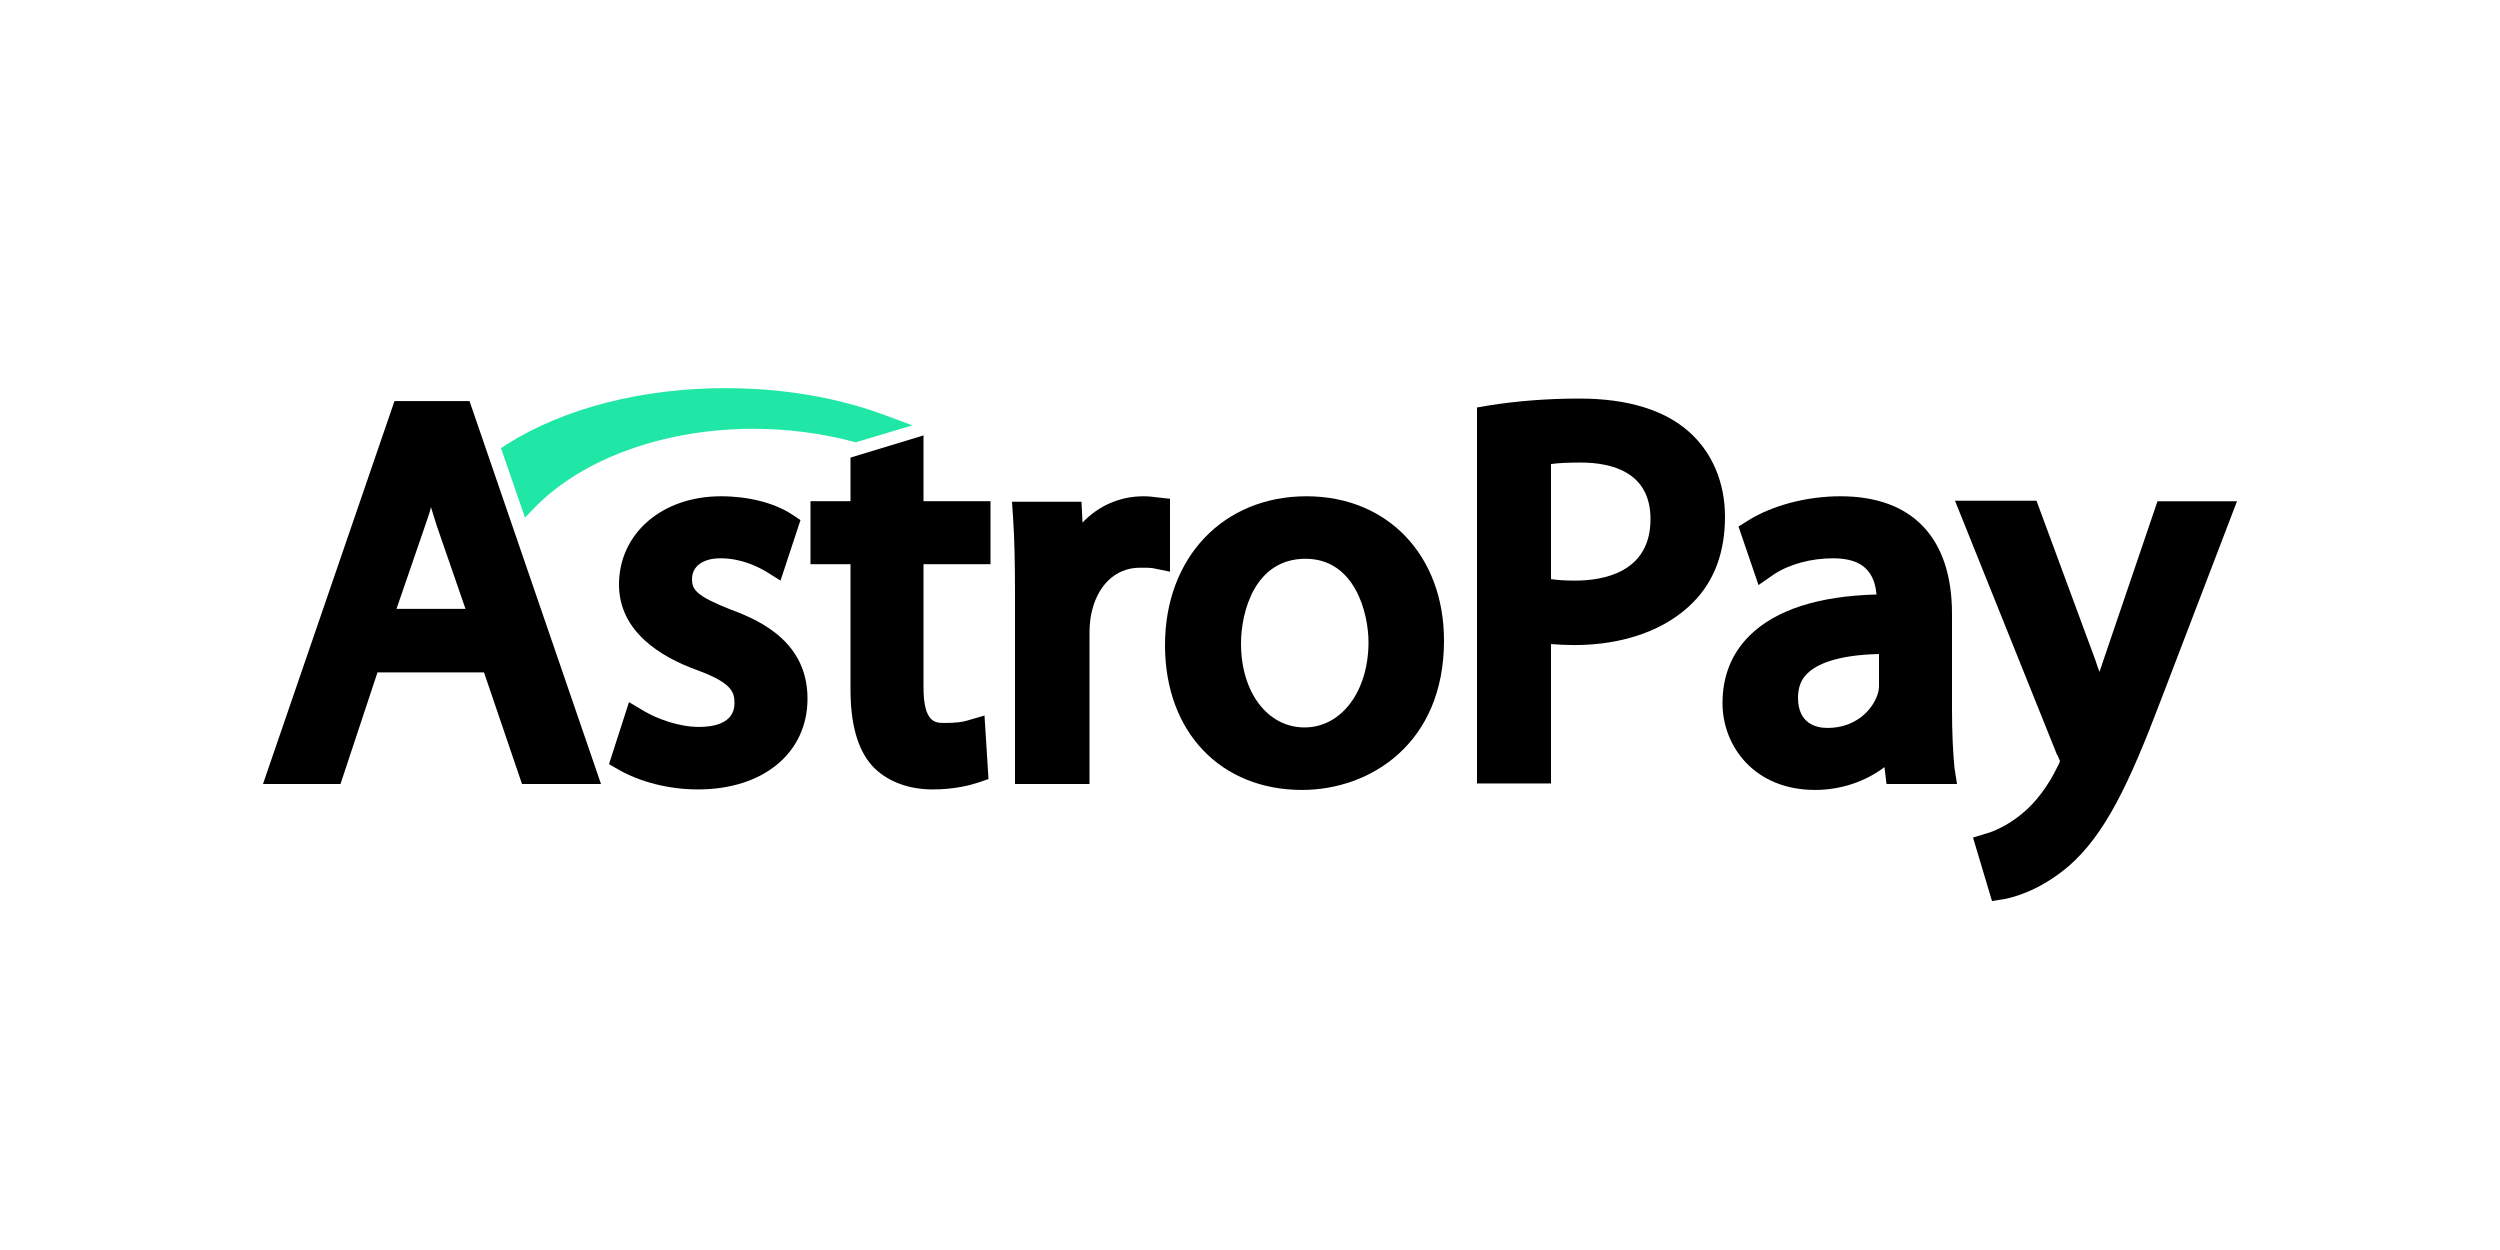
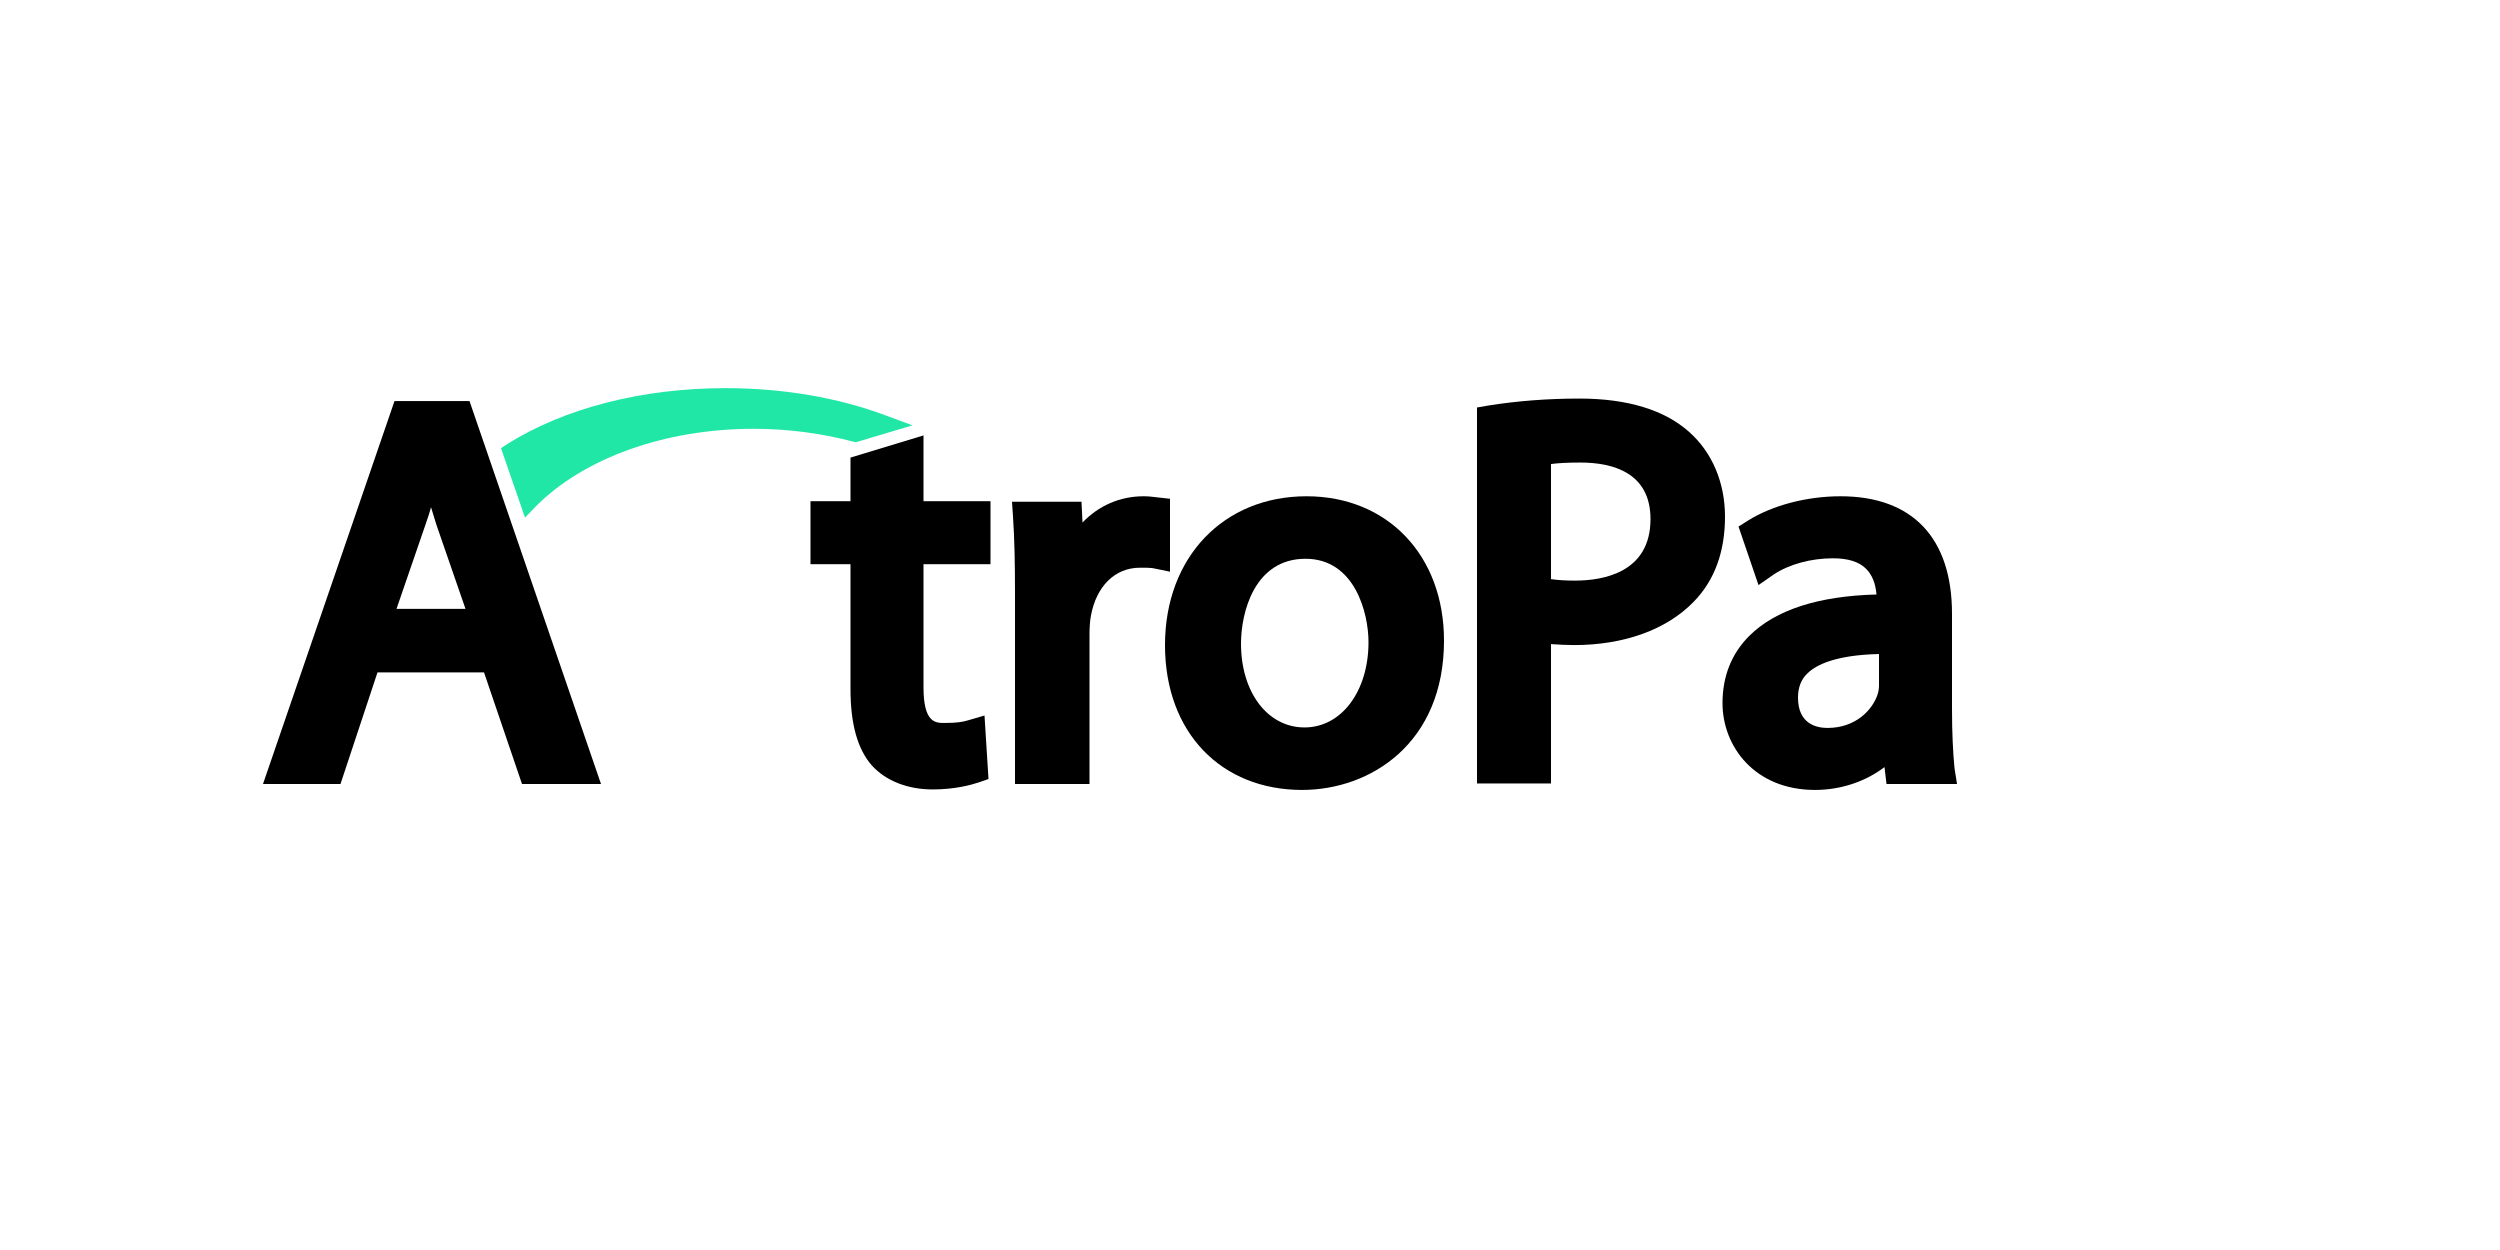
<svg xmlns="http://www.w3.org/2000/svg" width="120" height="60" viewBox="0 0 120 60" fill="none">
  <path d="M18.936 19.25L12.624 37.631H16.344L18.12 32.274H23.232L25.056 37.631H28.848L22.536 19.25H18.936ZM22.344 29.226H19.032L20.424 25.179C20.52 24.893 20.616 24.631 20.688 24.345C20.784 24.631 20.856 24.917 20.952 25.202L22.344 29.226Z" fill="black" />
-   <path d="M35.112 29.274C33.408 28.607 33.216 28.298 33.216 27.798C33.216 27.179 33.744 26.798 34.584 26.798C35.592 26.798 36.36 27.202 36.744 27.417L37.464 27.869L38.424 24.964L37.992 24.679C37.152 24.131 35.904 23.821 34.608 23.821C31.776 23.821 29.712 25.607 29.712 28.059C29.712 30.321 31.728 31.536 33.432 32.155C35.136 32.774 35.256 33.226 35.256 33.75C35.256 34.75 34.2 34.893 33.552 34.893C32.568 34.893 31.512 34.488 30.912 34.131L30.192 33.702L29.232 36.679L29.688 36.941C30.72 37.536 32.112 37.893 33.504 37.893C36.648 37.893 38.76 36.131 38.76 33.536C38.76 30.917 36.672 29.845 35.112 29.274Z" fill="black" />
  <path d="M44.352 20.893L40.824 21.964V24.059H38.904V27.083H40.824V33.083C40.824 34.75 41.16 35.964 41.856 36.75C42.528 37.488 43.584 37.893 44.76 37.893C45.84 37.893 46.608 37.678 46.968 37.559L47.448 37.393L47.256 34.345L46.44 34.583C46.2 34.655 45.912 34.702 45.336 34.702C44.904 34.702 44.328 34.702 44.328 32.988V27.083H47.544V24.059H44.328V20.893H44.352Z" fill="black" />
  <path d="M56.16 23.941L55.512 23.869C55.32 23.845 55.128 23.821 54.888 23.821C53.76 23.821 52.728 24.274 51.96 25.083L51.912 24.083H48.576L48.624 24.798C48.696 25.845 48.72 27.036 48.72 28.559V37.631H52.296V30.441C52.296 30.107 52.32 29.774 52.368 29.536C52.632 28.131 53.52 27.25 54.72 27.25C55.008 27.25 55.176 27.25 55.344 27.274L56.16 27.441V23.941Z" fill="black" />
  <path d="M62.712 23.821C58.728 23.821 55.92 26.75 55.92 30.964C55.92 35.179 58.632 37.917 62.496 37.917C65.784 37.917 69.312 35.679 69.312 30.75C69.312 26.655 66.6 23.821 62.712 23.821ZM65.688 30.821C65.688 33.179 64.392 34.917 62.616 34.917C60.84 34.917 59.568 33.226 59.568 30.893C59.568 29.393 60.216 26.821 62.664 26.821C65.04 26.821 65.688 29.441 65.688 30.821Z" fill="black" />
  <path d="M81.072 20.726C79.896 19.679 78.12 19.131 75.816 19.131C74.256 19.131 72.792 19.25 71.448 19.464L70.896 19.56V37.607H74.448V30.917C74.808 30.941 75.192 30.964 75.552 30.964C77.952 30.964 79.992 30.226 81.288 28.893C82.296 27.869 82.8 26.488 82.8 24.798C82.8 23.155 82.176 21.702 81.072 20.726ZM79.224 24.917C79.224 27.488 76.944 27.869 75.6 27.869C75.144 27.869 74.76 27.845 74.448 27.798V22.274C74.784 22.226 75.264 22.202 75.864 22.202C77.4 22.202 79.224 22.679 79.224 24.917Z" fill="black" />
  <path d="M93.696 34.036V29.464C93.696 25.821 91.8 23.821 88.344 23.821C86.736 23.821 85.08 24.25 83.904 24.988L83.448 25.274L84.408 28.083L85.128 27.583C85.872 27.083 86.928 26.798 87.984 26.798C88.704 26.798 89.232 26.964 89.568 27.298C89.856 27.583 90.024 27.988 90.072 28.536C87.288 28.607 85.224 29.274 83.976 30.512C83.112 31.369 82.68 32.464 82.68 33.75C82.68 35.821 84.216 37.917 87.12 37.917C88.368 37.917 89.544 37.512 90.456 36.821L90.552 37.631H93.936L93.816 36.869C93.744 36.131 93.696 35.179 93.696 34.036ZM87.72 34.941C87.192 34.941 86.304 34.75 86.304 33.488C86.304 33.012 86.448 32.607 86.76 32.321C87.168 31.917 88.104 31.441 90.192 31.393V32.845C90.192 32.941 90.192 33.155 90.12 33.345C89.88 34.059 89.088 34.941 87.72 34.941Z" fill="black" />
-   <path d="M103.56 24.06L100.968 31.679C100.896 31.869 100.848 32.06 100.776 32.25C100.704 32.06 100.632 31.869 100.584 31.702L97.752 24.036H93.84L98.736 36.226L98.76 36.25C98.832 36.417 98.856 36.488 98.88 36.536C98.856 36.607 98.808 36.726 98.76 36.798C98.328 37.702 97.704 38.536 97.08 39.036L97.056 39.06C96.336 39.655 95.616 39.941 95.328 40.012L94.704 40.202L95.616 43.25L96.216 43.155C96.576 43.083 97.848 42.798 99.288 41.583C101.04 40.06 102.192 37.631 103.704 33.655L107.376 24.06H103.56Z" fill="black" />
  <path d="M25.704 24.322C28.008 21.988 31.92 20.583 36.168 20.583C37.824 20.583 39.432 20.798 40.968 21.202L41.088 21.226L43.8 20.417L42.576 19.964C40.248 19.083 37.584 18.631 34.824 18.631C30.84 18.631 27.096 19.583 24.336 21.322L24.048 21.512L25.2 24.845L25.704 24.322Z" fill="#21E7A6" />
</svg>